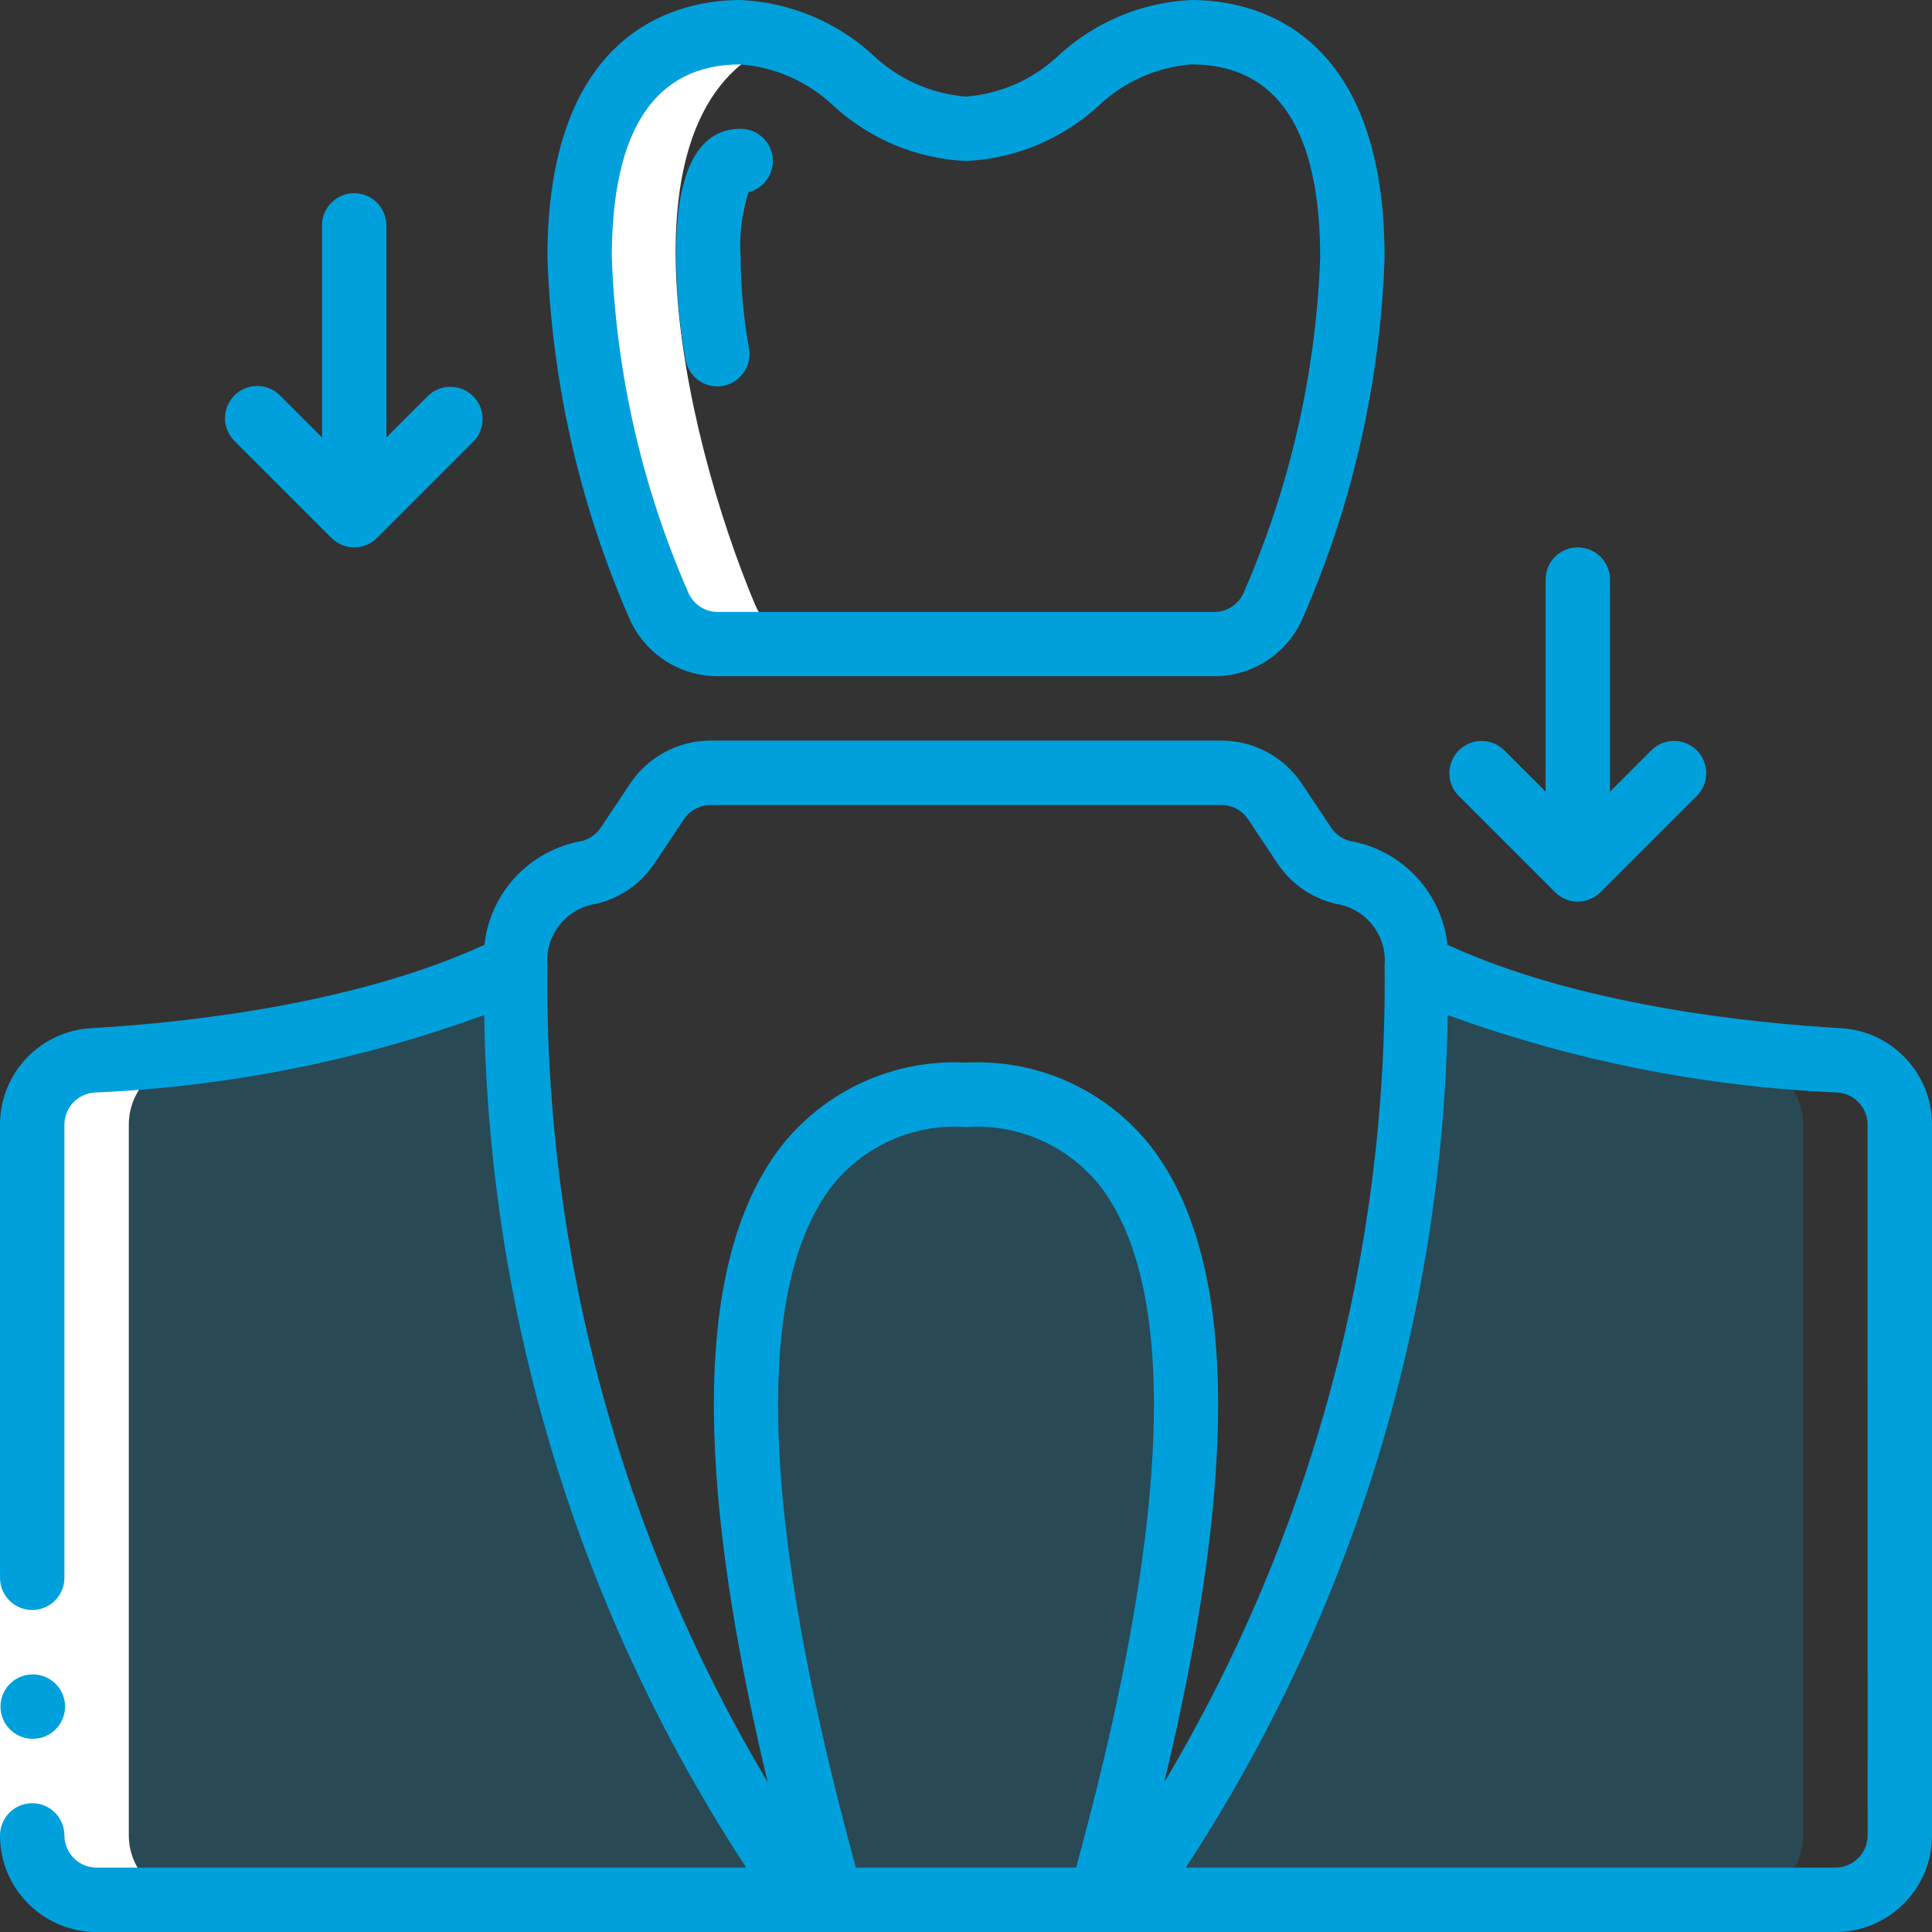
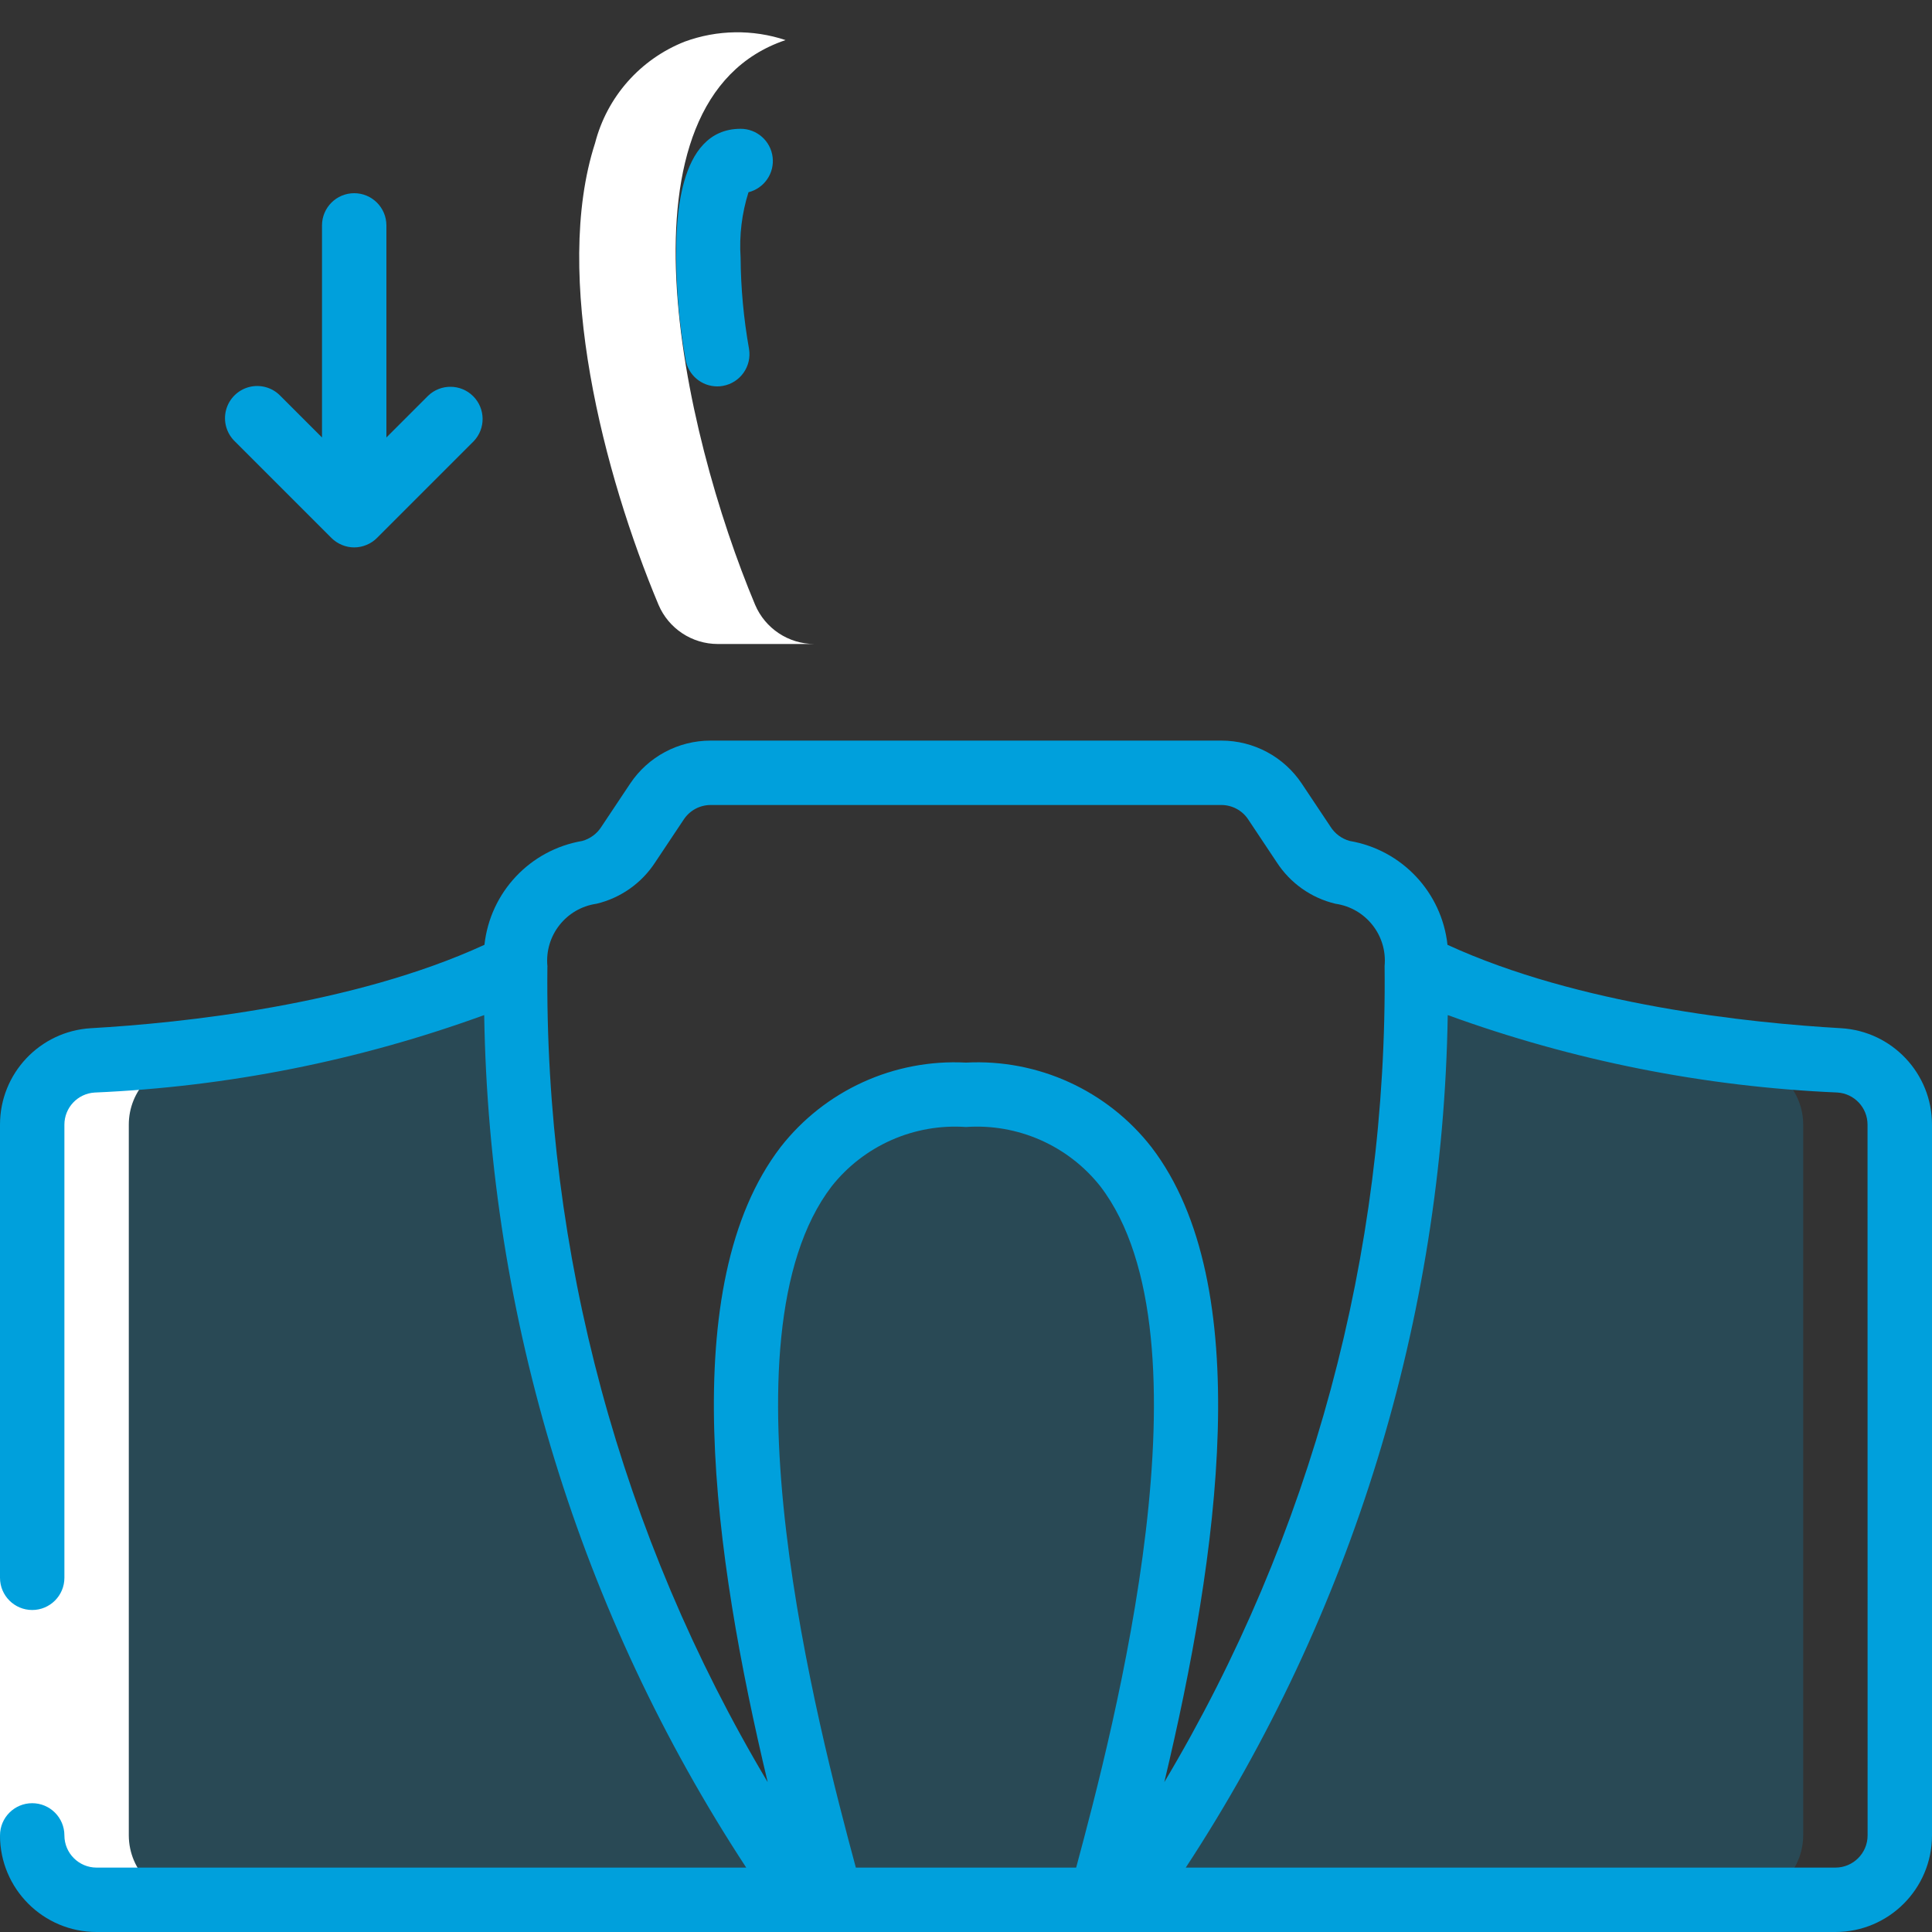
<svg xmlns="http://www.w3.org/2000/svg" width="60" height="60" viewBox="0 0 60 60" fill="none">
  <rect x="0" y="0" width="60" height="60" fill="#333333" stroke="none" />
  <path opacity="0.2" d="M25.31 59H3C1.897 58.997 1.003 58.103 1 57V34.93C0.998 33.871 1.823 32.994 2.88 32.93C5.85 32.76 11.7 32.15 16 30C16 31.24 16.04 32.45 16.12 33.62C16.63 42.698 19.71 51.445 25 58.84C25.072 58.94 25.187 58.999 25.31 59Z" fill="#00A0DC" />
  <path opacity="0.2" d="M56 34.93V57C55.997 58.103 55.103 58.997 54 59H34.69C34.813 58.999 34.928 58.94 35 58.84C36.661 56.589 38.092 54.177 39.27 51.64L39.3 51.58C41.954 45.864 43.511 39.701 43.89 33.41C43.94 32.68 43.97 31.94 43.98 31.19C47.278 32.175 50.682 32.76 54.12 32.93C55.177 32.993 56.002 33.871 56 34.93Z" fill="#00A0DC" />
  <path opacity="0.2" d="M34.43 58.89C34.498 58.96 34.592 59 34.69 59H25.31C25.408 59 25.502 58.96 25.57 58.89C25.611 58.859 25.642 58.818 25.66 58.77C25.693 58.687 25.7 58.597 25.68 58.51C24.15 52.83 19.1 34 30 34C40.9 34 35.85 52.83 34.32 58.51C34.3 58.597 34.307 58.687 34.34 58.77C34.358 58.818 34.389 58.859 34.43 58.89Z" fill="#00A0DC" />
  <path d="M16 30C11.7 32.15 5.85 32.76 2.88 32.93C1.823 32.994 0.998 33.871 1 34.93V57C1.003 58.103 1.897 58.997 3 59H6C4.897 58.997 4.003 58.103 4 57V34.93C3.998 33.871 4.823 32.994 5.88 32.93C9.75 32.736 13.537 31.738 17 30" fill="white" />
  <path d="M22.29 20H25.29C24.488 19.999 23.763 19.519 23.45 18.78C21.187 13.386 18.876 3.105 24.396 1.245C23.377 0.906 22.273 0.923 21.264 1.293C19.886 1.837 18.851 3.007 18.481 4.442C17.146 8.567 18.76 14.751 20.45 18.78C20.763 19.519 21.488 19.999 22.29 20Z" fill="white" />
  <path d="M0 49H2V57H0V49Z" fill="white" />
-   <path d="M1.02 54C1.572 54 2.02 53.552 2.02 53C2.02 52.448 1.572 52 1.02 52H1.01C0.458 52.003 0.012 52.453 0.015 53.005C0.018 53.557 0.468 54.003 1.02 54Z" fill="#00A0DC" />
  <path d="M57.177 31.932C54.312 31.768 49.019 31.21 44.953 29.342C44.775 27.71 43.536 26.393 41.918 26.117C41.669 26.049 41.455 25.89 41.318 25.671L40.428 24.336C39.871 23.501 38.934 22.999 37.93 23H22.07C21.066 22.999 20.127 23.5 19.57 24.336L18.68 25.671C18.543 25.89 18.329 26.049 18.08 26.117C16.462 26.393 15.223 27.71 15.045 29.342C10.981 31.209 5.687 31.768 2.821 31.932C1.235 32.027 -0.002 33.341 1.89976e-06 34.93V49C1.89976e-06 49.552 0.448 50 1 50C1.552 50 2 49.552 2 49V34.93C1.999 34.401 2.409 33.963 2.937 33.93C7.07 33.751 11.15 32.939 15.037 31.524C15.189 40.942 18.011 50.123 23.175 58H3C2.448 58 2 57.552 2 57C2 56.448 1.552 56 1 56C0.448 56 1.89976e-06 56.448 1.89976e-06 57C1.89976e-06 58.657 1.343 60 3 60H57C58.657 60 60 58.657 60 57V34.93C60.002 33.341 58.764 32.026 57.177 31.932ZM33.421 58H26.579C25.412 53.667 22.23 41.54 25.829 36.841C26.83 35.577 28.391 34.888 30 35C31.609 34.888 33.17 35.577 34.171 36.841C37.771 41.54 34.587 53.668 33.421 58ZM35.759 35.625C34.383 33.862 32.233 32.883 30 33C27.767 32.883 25.617 33.862 24.241 35.625C20.968 39.897 22.155 48.285 23.841 55.346C19.273 47.687 16.906 38.917 17 30C16.912 29.052 17.582 28.202 18.525 28.067C19.276 27.888 19.928 27.427 20.348 26.78L21.238 25.445C21.424 25.167 21.736 25 22.07 25H37.93C38.264 25 38.577 25.167 38.762 25.445L39.651 26.78C40.071 27.428 40.724 27.889 41.475 28.067C42.417 28.202 43.089 29.052 43 30C43.094 38.917 40.727 47.687 36.159 55.345C37.845 48.285 39.032 39.9 35.759 35.625ZM58 57C58 57.552 57.552 58 57 58H36.825C41.988 50.123 44.809 40.941 44.961 31.524C48.848 32.939 52.928 33.75 57.061 33.929C57.589 33.962 57.999 34.4 57.998 34.929L58 57Z" fill="#00A0DC" />
-   <path d="M22.293 21H37.707C38.912 21.003 40.001 20.282 40.469 19.171C42.009 15.64 42.868 11.85 43 8C43 0.779 38.8 0 37 0C35.477 0.071 34.026 0.672 32.9 1.7C32.112 2.455 31.088 2.914 30 3C28.912 2.914 27.888 2.455 27.1 1.7C25.974 0.672 24.523 0.071 23 0C21.2 0 17 0.779 17 8C17.133 11.85 17.991 15.64 19.53 19.171C19.998 20.282 21.088 21.003 22.293 21ZM23 2C24.088 2.086 25.112 2.545 25.9 3.3C27.026 4.328 28.477 4.929 30 5C31.523 4.929 32.974 4.328 34.1 3.3C34.888 2.545 35.912 2.086 37 2C39.654 2 41 4.019 41 8C40.869 11.585 40.063 15.113 38.626 18.4C38.469 18.768 38.107 19.007 37.707 19.005H22.293C21.893 19.007 21.531 18.768 21.374 18.4C19.936 15.113 19.131 11.585 19 8C19 4.019 20.346 2 23 2Z" fill="#00A0DC" />
  <path d="M22.275 12C22.332 12 22.389 11.995 22.445 11.985C22.989 11.891 23.354 11.375 23.261 10.831C23.095 9.896 23.007 8.949 23 8C22.955 7.314 23.038 6.626 23.245 5.97C23.735 5.847 24.057 5.378 23.994 4.877C23.932 4.375 23.505 3.999 23 4C21 4 21 7.011 21 8C21.007 9.063 21.105 10.123 21.291 11.169C21.373 11.649 21.788 11.999 22.275 12Z" fill="#00A0DC" />
-   <path d="M48.292 27.706C48.385 27.799 48.496 27.873 48.618 27.923C48.862 28.026 49.138 28.026 49.382 27.923C49.504 27.873 49.615 27.799 49.708 27.706L52.708 24.706C53.087 24.314 53.081 23.69 52.696 23.304C52.31 22.918 51.686 22.913 51.294 23.292L50 24.586V18C50 17.448 49.552 17 49 17C48.448 17 48 17.448 48 18V24.586L46.707 23.293C46.315 22.914 45.691 22.919 45.305 23.305C44.919 23.691 44.914 24.315 45.293 24.707L48.292 27.706Z" fill="#00A0DC" />
  <path d="M10.293 16.707C10.386 16.8 10.497 16.873 10.618 16.923C10.862 17.026 11.138 17.026 11.382 16.923C11.504 16.873 11.614 16.8 11.707 16.707L14.707 13.707C15.086 13.315 15.081 12.691 14.695 12.305C14.309 11.919 13.685 11.914 13.293 12.293L12 13.586V7C12 6.448 11.552 6 11 6C10.448 6 10 6.448 10 7V13.586L8.707 12.293C8.456 12.033 8.084 11.929 7.735 12.02C7.385 12.112 7.112 12.385 7.02 12.735C6.929 13.084 7.033 13.456 7.293 13.707L10.293 16.707Z" fill="#00A0DC" />
</svg>